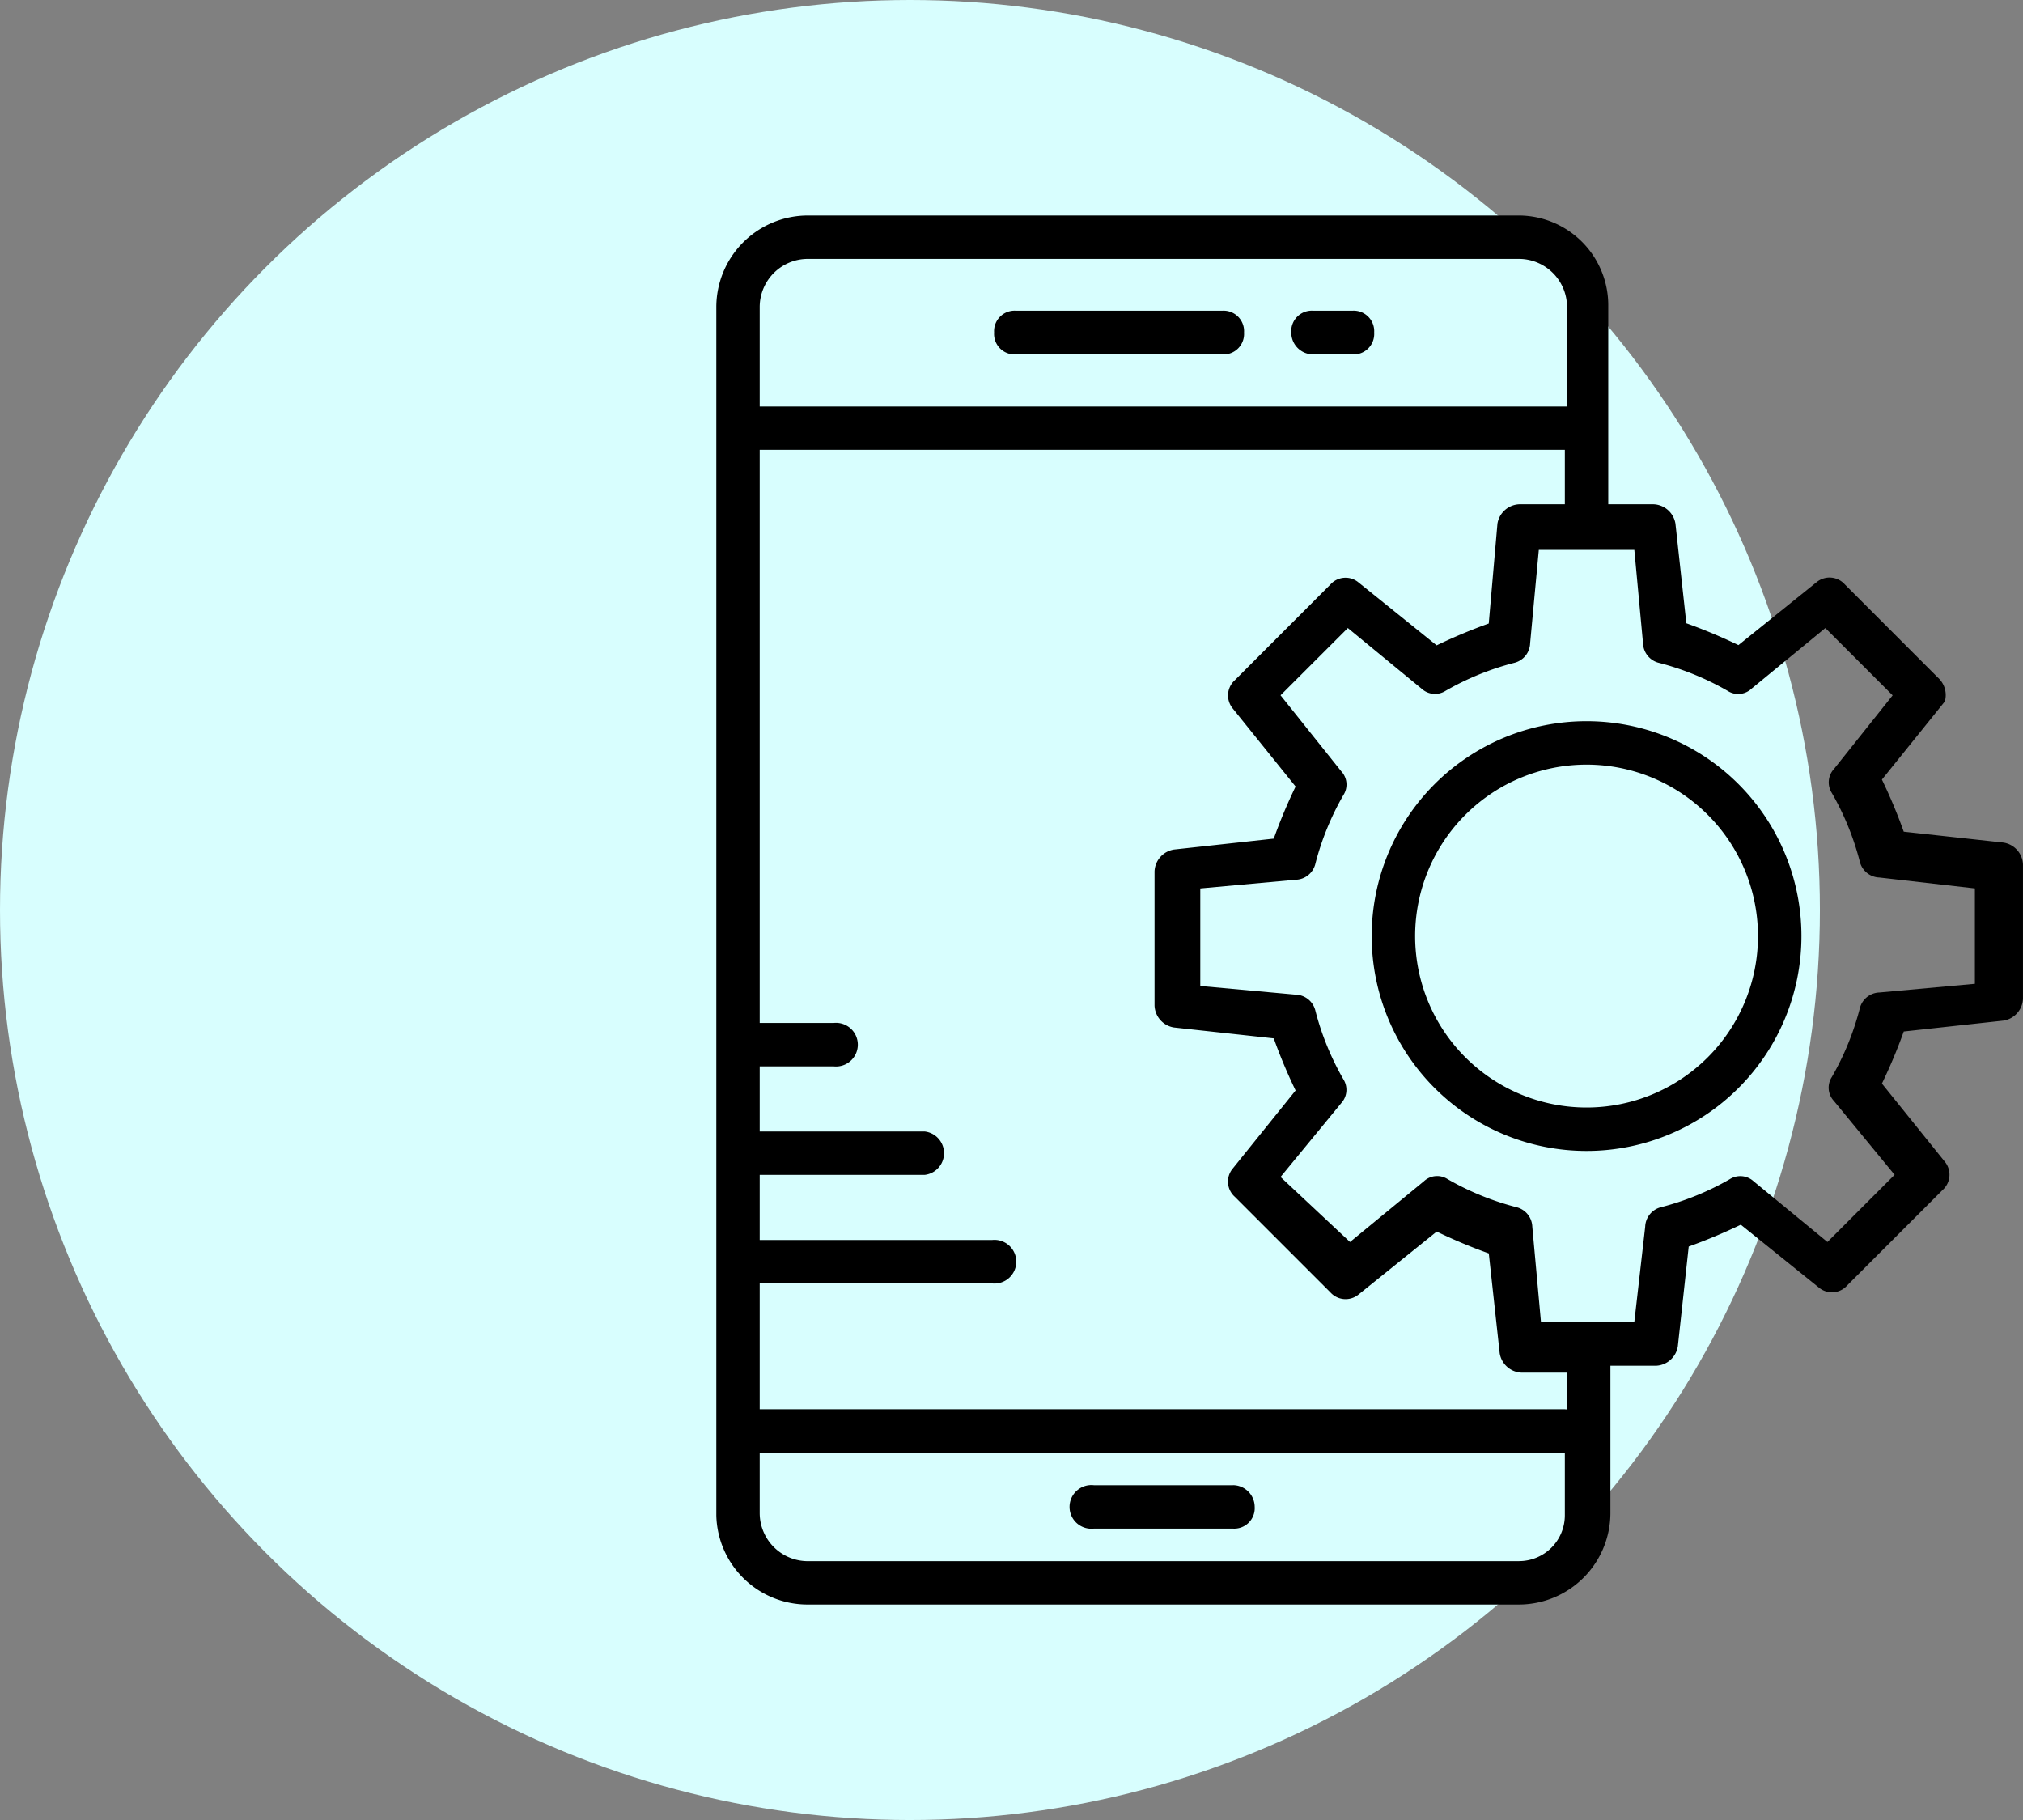
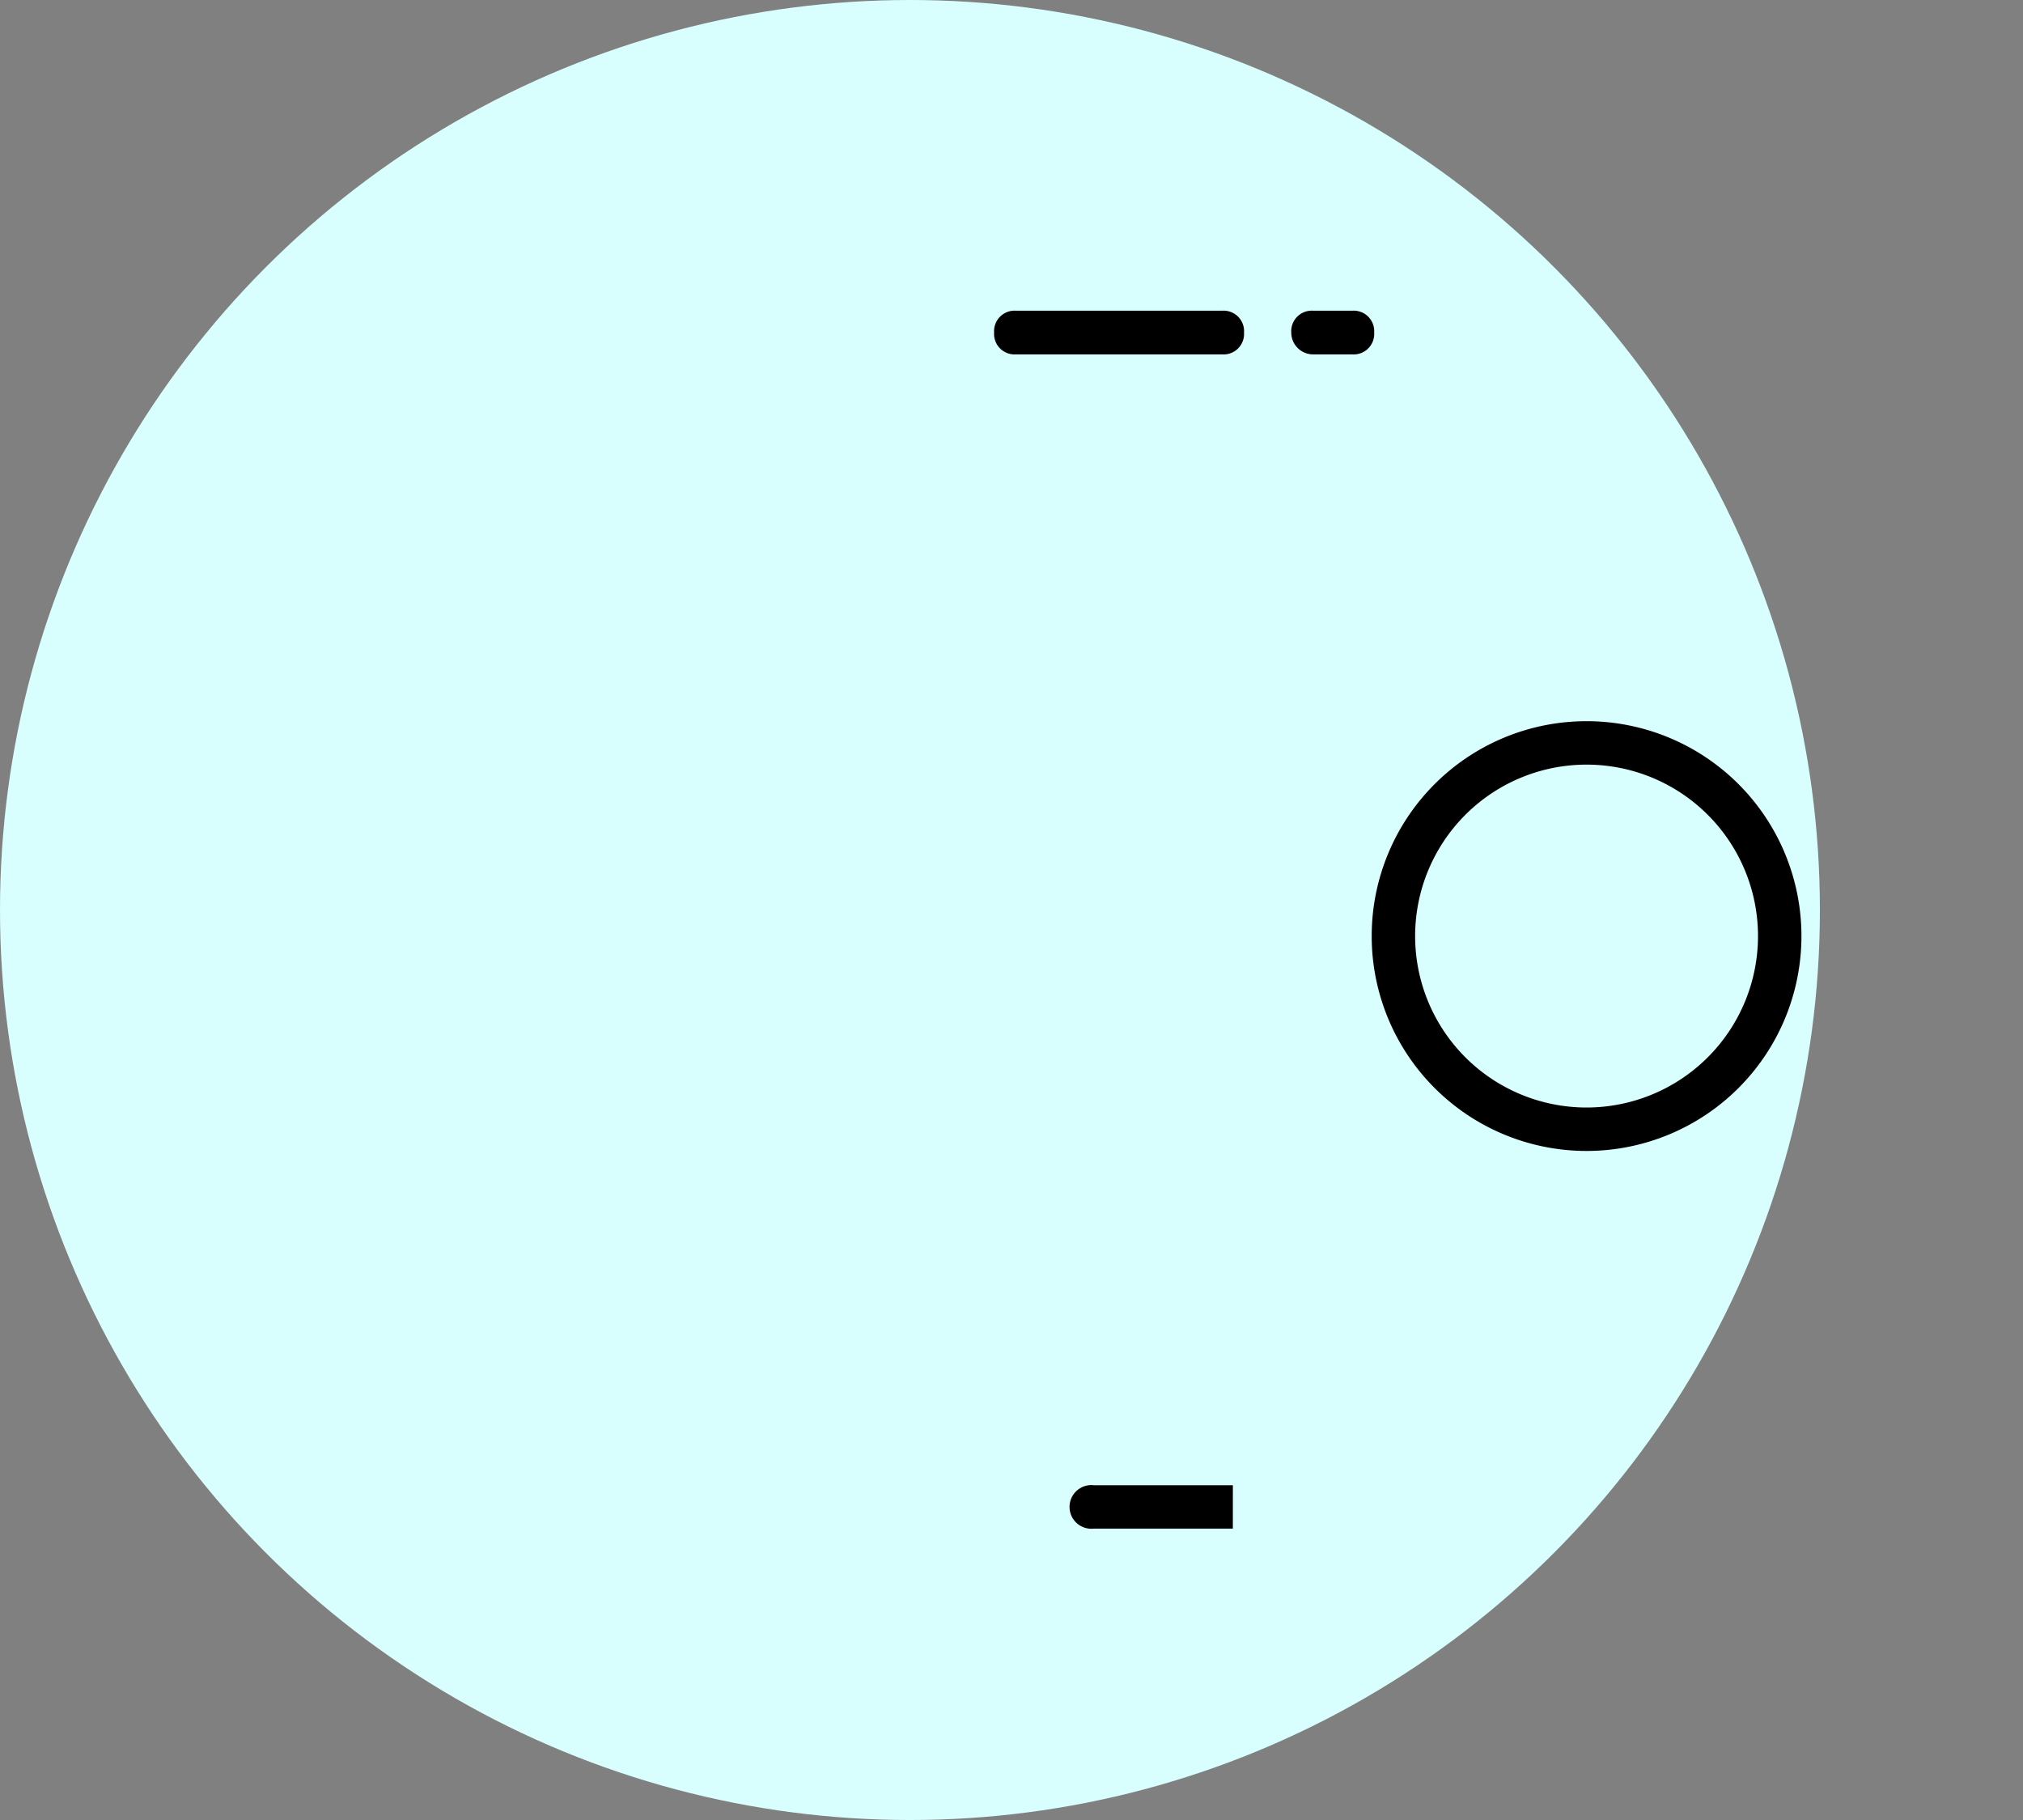
<svg xmlns="http://www.w3.org/2000/svg" width="83.37" height="75" viewBox="0 0 83.37 75">
  <rect x="0" y="0" width="83.37" height="75" fill="#808080" stroke="none" />
  <g id="Group_138947" data-name="Group 138947" transform="translate(-980 -8432)">
    <circle id="Ellipse_5533" data-name="Ellipse 5533" cx="37.5" cy="37.5" r="37.5" transform="translate(980 8432)" fill="#d8fefe" />
    <g id="Group_70838" data-name="Group 70838" transform="translate(1006.52 8439.881)">
-       <path id="Path_117982" data-name="Path 117982" d="M16.7,7.189h8.5a.845.845,0,0,0,.9-.9.845.845,0,0,0-.9-.9H16.7a.845.845,0,0,0-.9.9.845.845,0,0,0,.9.9Zm12.253,0h1.61a.845.845,0,0,0,.9-.9.845.845,0,0,0-.9-.9H28.947a.845.845,0,0,0-.9.9.9.9,0,0,0,.9.9Zm-3.313,46.6H19.913a.9.9,0,1,0,0,1.788h5.726a.845.845,0,0,0,.9-.9.9.9,0,0,0-.9-.89Z" transform="translate(-1.352 -0.466)" />
-       <path id="Path_117983" data-name="Path 117983" d="M53.352,20.05,49.506,16.2a.843.843,0,0,0-1.163-.09l-3.22,2.593a21.844,21.844,0,0,0-2.147-.9L42.527,13.7a.951.951,0,0,0-.9-.8H39.758V4.756A3.7,3.7,0,0,0,36.091,1H6.756A3.779,3.779,0,0,0,3,4.756V54.572a3.762,3.762,0,0,0,3.756,3.667H36.091a3.779,3.779,0,0,0,3.756-3.756V48.4h1.878a.951.951,0,0,0,.9-.8l.449-4.113a21.848,21.848,0,0,0,2.147-.9l3.22,2.593a.836.836,0,0,0,1.163-.09l3.935-3.935a.843.843,0,0,0,.09-1.163l-2.593-3.22a21.843,21.843,0,0,0,.9-2.147l4.113-.449a.951.951,0,0,0,.8-.9V27.741a.951.951,0,0,0-.8-.9l-4.113-.449a21.843,21.843,0,0,0-.9-2.147l2.593-3.22A.965.965,0,0,0,53.352,20.05ZM6.756,2.788H36.091a1.985,1.985,0,0,1,1.968,1.968V8.87H4.788V4.756A1.985,1.985,0,0,1,6.756,2.788ZM36.091,56.452H6.756a1.985,1.985,0,0,1-1.968-1.968V51.979H37.969v2.593a1.889,1.889,0,0,1-1.878,1.878Zm1.878-6.26H4.788V45.006h9.57a.9.9,0,1,0,0-1.788H4.788V40.534h6.8a.9.9,0,0,0,0-1.788h-6.8V36.062H7.828a.9.9,0,1,0,0-1.788H4.788V10.655H37.969V12.9H36.091a.951.951,0,0,0-.9.8l-.358,4.113a21.846,21.846,0,0,0-2.147.9l-3.22-2.593a.836.836,0,0,0-1.163.09L24.37,20.148a.843.843,0,0,0-.09,1.163l2.593,3.22a21.845,21.845,0,0,0-.9,2.147l-4.113.449a.951.951,0,0,0-.8.9v5.533a.951.951,0,0,0,.8.9l4.113.449a21.845,21.845,0,0,0,.9,2.147l-2.593,3.22a.836.836,0,0,0,.09,1.163l3.935,3.935a.843.843,0,0,0,1.163.09l3.22-2.593a21.847,21.847,0,0,0,2.147.9l.449,4.113a.951.951,0,0,0,.9.8H38.06V50.2Zm11.09-26.383a.813.813,0,0,0-.09.983,11.322,11.322,0,0,1,1.163,2.862.859.859,0,0,0,.8.626l3.935.449V32.66l-3.935.358a.859.859,0,0,0-.8.626,11.323,11.323,0,0,1-1.163,2.862.8.8,0,0,0,.09.983l2.5,3.041L48.791,43.3l-3.04-2.5a.813.813,0,0,0-.983-.09,11.323,11.323,0,0,1-2.862,1.163.859.859,0,0,0-.626.8l-.449,3.935H36.986l-.358-3.935a.859.859,0,0,0-.626-.8,11.323,11.323,0,0,1-2.862-1.163.8.8,0,0,0-.983.09l-3.041,2.5L26.253,40.62l2.5-3.041a.813.813,0,0,0,.09-.983,11.322,11.322,0,0,1-1.163-2.862.859.859,0,0,0-.8-.626l-3.935-.358V28.73l3.935-.358a.859.859,0,0,0,.8-.626,11.323,11.323,0,0,1,1.163-2.862.8.8,0,0,0-.09-.983l-2.5-3.13L29.026,18l3.041,2.5a.813.813,0,0,0,.983.09,11.322,11.322,0,0,1,2.862-1.163.859.859,0,0,0,.626-.8l.358-3.846h3.937l.358,3.846a.859.859,0,0,0,.626.8,11.323,11.323,0,0,1,2.862,1.163.8.8,0,0,0,.983-.09L48.705,18l2.773,2.773Z" transform="translate(0)" />
+       <path id="Path_117982" data-name="Path 117982" d="M16.7,7.189h8.5a.845.845,0,0,0,.9-.9.845.845,0,0,0-.9-.9H16.7a.845.845,0,0,0-.9.9.845.845,0,0,0,.9.9Zm12.253,0h1.61a.845.845,0,0,0,.9-.9.845.845,0,0,0-.9-.9H28.947a.845.845,0,0,0-.9.9.9.9,0,0,0,.9.9Zm-3.313,46.6H19.913a.9.9,0,1,0,0,1.788h5.726Z" transform="translate(-1.352 -0.466)" />
      <path id="Path_117984" data-name="Path 117984" d="M42.055,24.3a8.855,8.855,0,1,0,8.855,8.855A8.855,8.855,0,0,0,42.055,24.3Zm0,15.92a7.065,7.065,0,1,1,7.065-7.065A7.065,7.065,0,0,1,42.055,40.22Z" transform="translate(-3.191 -2.462)" />
    </g>
  </g>
</svg>